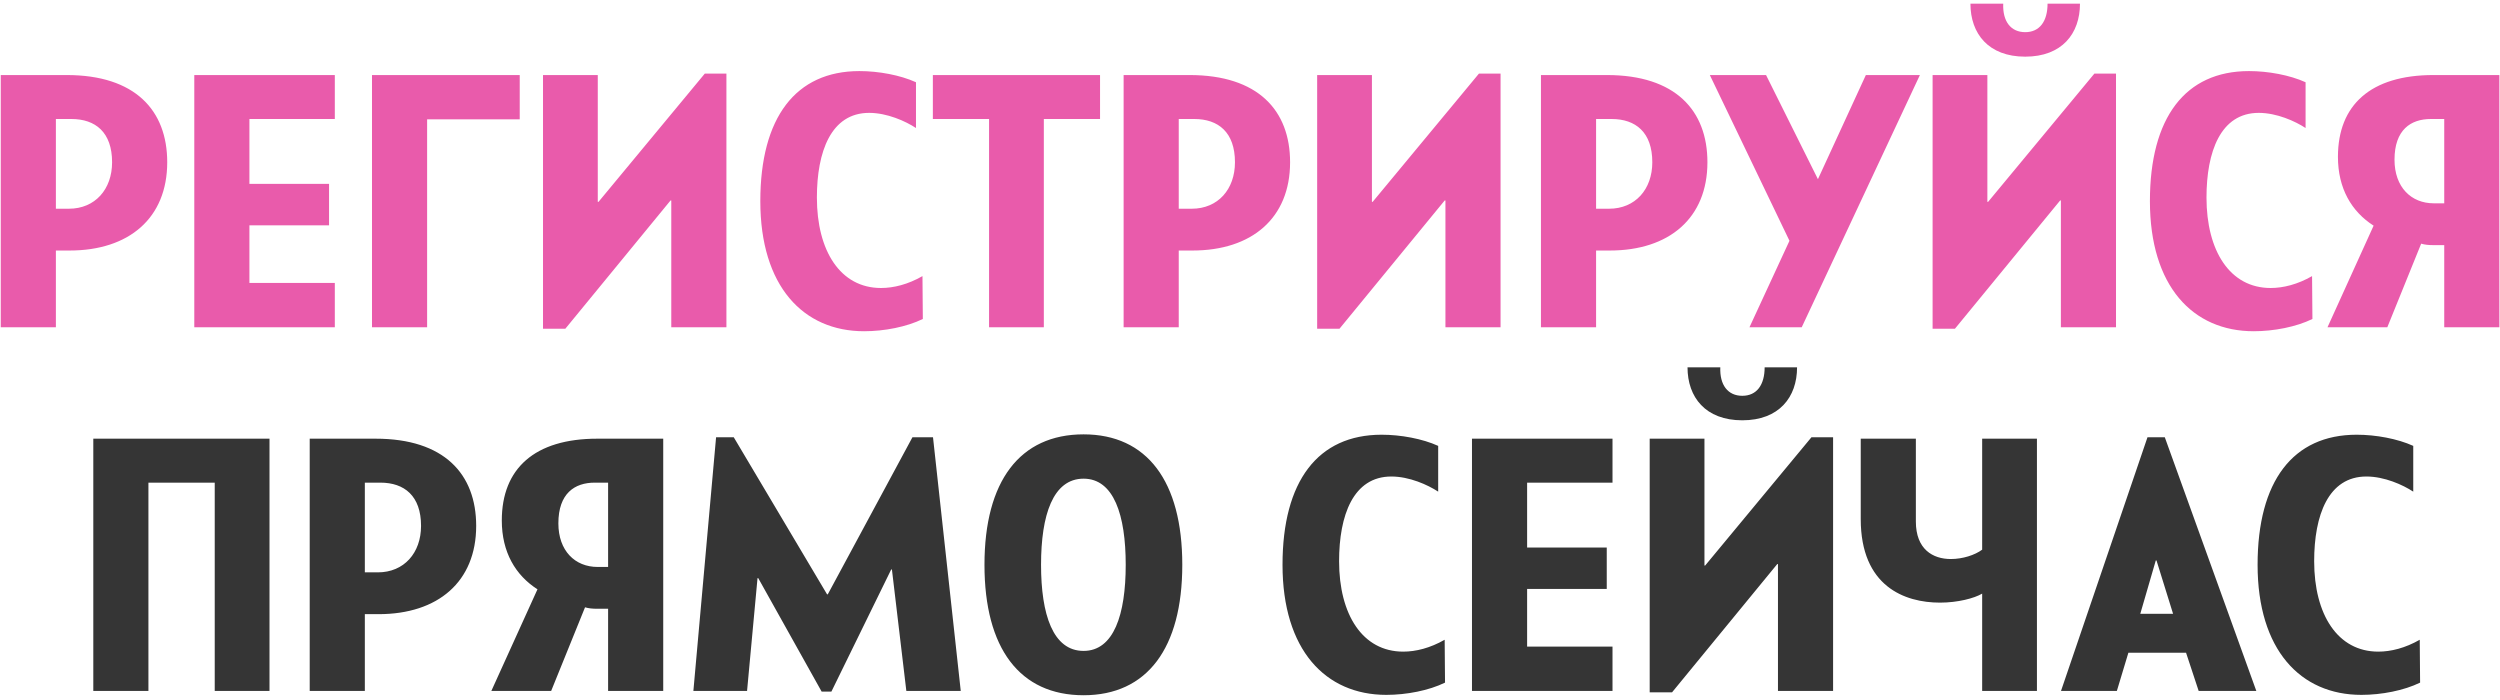
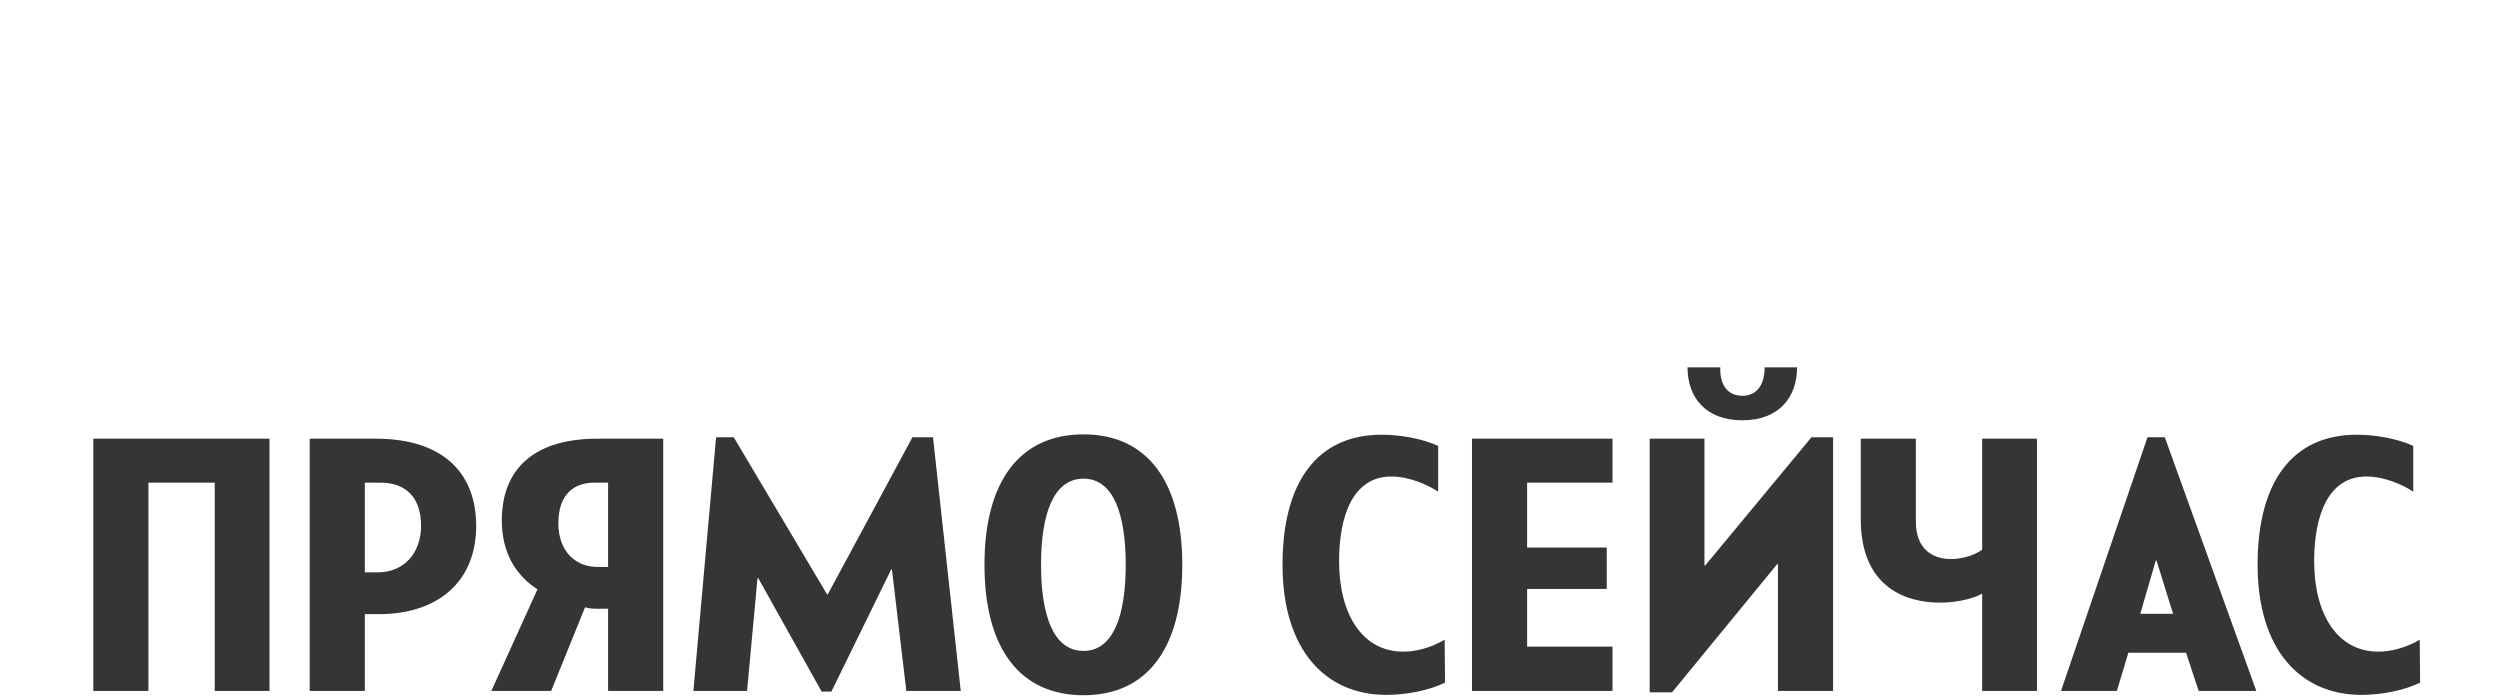
<svg xmlns="http://www.w3.org/2000/svg" width="275" height="77" viewBox="0 0 275 77" fill="none">
-   <path d="M0.083 36H6.147V27.558H7.653C14.193 27.558 18.395 23.99 18.395 17.846C18.395 12.139 14.867 8.255 7.336 8.255H0.083V36ZM6.147 22.96V13.09H7.851C10.507 13.09 12.33 14.557 12.33 17.846C12.33 20.819 10.467 22.96 7.574 22.96H6.147ZM21.372 36H36.83V31.125H27.436V24.783H36.196V20.225H27.436V13.09H36.83V8.255H21.372V36ZM40.919 36H46.983V13.13H57.17V8.255H40.919V36ZM79.906 8.096H77.528L65.835 22.206H65.755V8.255H59.731V36.158H62.188L73.762 22.048H73.841V36H79.906V8.096ZM83.635 22.127C83.635 31.482 88.352 36.436 95.05 36.436C97.27 36.436 99.728 35.96 101.511 35.088L101.472 30.372C99.886 31.283 98.301 31.68 96.913 31.68C92.434 31.68 89.858 27.597 89.858 21.731C89.858 16.697 91.404 12.416 95.605 12.416C97.587 12.416 99.609 13.328 100.758 14.081V9.047C99.014 8.255 96.636 7.819 94.535 7.819C87.52 7.819 83.635 12.932 83.635 22.127ZM108.797 36H114.822V13.09H121.005V8.255H102.614V13.09H108.797V36ZM123.598 36H129.662V27.558H131.169C137.709 27.558 141.91 23.99 141.91 17.846C141.91 12.139 138.382 8.255 130.851 8.255H123.598V36ZM129.662 22.96V13.09H131.367C134.022 13.09 135.846 14.557 135.846 17.846C135.846 20.819 133.983 22.96 131.089 22.96H129.662ZM165.062 8.096H162.684L150.991 22.206H150.912V8.255H144.887V36.158H147.345L158.918 22.048H158.998V36H165.062V8.096ZM169.505 36H175.569V27.558H177.076C183.616 27.558 187.817 23.99 187.817 17.846C187.817 12.139 184.289 8.255 176.758 8.255H169.505V36ZM175.569 22.96V13.09H177.274C179.929 13.09 181.753 14.557 181.753 17.846C181.753 20.819 179.89 22.96 176.996 22.96H175.569ZM192.441 36H198.189L211.189 8.255H205.244L199.972 19.709L194.265 8.255H188.081L196.841 26.487L192.441 36ZM228.798 0.407H225.23C225.23 2.349 224.358 3.538 222.773 3.538C221.187 3.538 220.276 2.349 220.355 0.407H216.748C216.748 3.696 218.73 6.233 222.773 6.233C226.816 6.233 228.798 3.696 228.798 0.407ZM232.761 8.096H230.383L218.69 22.206H218.611V8.255H212.586V36.158H215.044L226.618 22.048H226.697V36H232.761V8.096ZM236.491 22.127C236.491 31.482 241.207 36.436 247.906 36.436C250.126 36.436 252.583 35.96 254.367 35.088L254.327 30.372C252.742 31.283 251.156 31.68 249.769 31.68C245.29 31.68 242.714 27.597 242.714 21.731C242.714 16.697 244.259 12.416 248.461 12.416C250.443 12.416 252.464 13.328 253.614 14.081V9.047C251.87 8.255 249.491 7.819 247.391 7.819C240.375 7.819 236.491 12.932 236.491 22.127ZM274.931 8.255H267.677C260.78 8.255 257.173 11.544 257.173 17.252C257.173 20.74 258.68 23.277 261.097 24.823L256.024 36H262.604L266.329 26.804C266.726 26.923 267.162 26.963 267.637 26.963H268.866V36H274.931V8.255ZM267.717 22.365C265.22 22.365 263.396 20.581 263.396 17.569C263.396 14.279 265.18 13.09 267.4 13.09H268.866V22.365H267.717Z" fill="#E95BAB" />
  <path d="M10.263 76H16.327V53.09H23.62V76H29.645V48.255H10.263V76ZM34.068 76H40.132V67.558H41.638C48.178 67.558 52.38 63.99 52.38 57.846C52.38 52.139 48.852 48.255 41.321 48.255H34.068V76ZM40.132 62.96V53.09H41.837C44.492 53.09 46.315 54.557 46.315 57.846C46.315 60.819 44.453 62.96 41.559 62.96H40.132ZM72.955 48.255H65.702C58.805 48.255 55.198 51.544 55.198 57.252C55.198 60.74 56.705 63.277 59.122 64.823L54.049 76H60.629L64.354 66.804C64.751 66.923 65.187 66.963 65.662 66.963H66.891V76H72.955V48.255ZM65.742 62.365C63.245 62.365 61.421 60.581 61.421 57.569C61.421 54.279 63.205 53.09 65.424 53.09H66.891V62.365H65.742ZM100.37 48.096L91.056 65.377H90.977L80.711 48.096H78.769L76.272 76H82.177L83.327 63.594H83.406L90.382 76.079H91.452L98.032 62.642H98.111L99.697 76H105.682L102.63 48.096H100.37ZM108.292 62.127C108.292 71.323 112.176 76.476 119.192 76.476C126.168 76.476 130.052 71.323 130.052 62.127C130.052 52.932 126.168 47.779 119.192 47.779C112.176 47.779 108.292 52.932 108.292 62.127ZM114.515 62.127C114.515 56.657 115.823 52.654 119.192 52.654C122.521 52.654 123.829 56.657 123.829 62.127C123.829 67.597 122.521 71.6 119.192 71.6C115.823 71.6 114.515 67.597 114.515 62.127ZM141.077 62.127C141.077 71.481 145.794 76.436 152.492 76.436C154.712 76.436 157.169 75.96 158.953 75.088L158.913 70.372C157.328 71.283 155.742 71.68 154.355 71.68C149.876 71.68 147.3 67.597 147.3 61.731C147.3 56.697 148.846 52.416 153.047 52.416C155.029 52.416 157.05 53.328 158.2 54.081V49.047C156.456 48.255 154.078 47.819 151.977 47.819C144.961 47.819 141.077 52.932 141.077 62.127ZM161.918 76H177.376V71.125H167.983V64.783H176.742V60.225H167.983V53.09H177.376V48.255H161.918V76ZM197.677 40.407H194.11C194.11 42.349 193.238 43.538 191.652 43.538C190.067 43.538 189.155 42.349 189.234 40.407H185.627C185.627 43.696 187.609 46.233 191.652 46.233C195.695 46.233 197.677 43.696 197.677 40.407ZM201.64 48.096H199.262L187.57 62.206H187.49V48.255H181.466V76.159H183.923L195.497 62.048H195.576V76H201.64V48.096ZM204.681 57.093C204.681 64.505 209.516 66.289 213.401 66.289C215.343 66.289 217.166 65.814 218.038 65.298V76H224.063V48.255H218.038V60.462C217.245 61.057 215.898 61.493 214.59 61.493C212.608 61.493 210.745 60.423 210.745 57.371V48.255H204.681V57.093ZM226.711 76H232.855L234.123 71.799H240.465L241.852 76H248.194L238.127 48.096H236.224L226.711 76ZM235.431 67.518L237.136 61.652H237.215L239.038 67.518H235.431ZM248.335 62.127C248.335 71.481 253.052 76.436 259.75 76.436C261.97 76.436 264.428 75.96 266.211 75.088L266.172 70.372C264.586 71.283 263.001 71.68 261.613 71.68C257.134 71.68 254.558 67.597 254.558 61.731C254.558 56.697 256.104 52.416 260.305 52.416C262.287 52.416 264.309 53.328 265.458 54.081V49.047C263.714 48.255 261.336 47.819 259.235 47.819C252.22 47.819 248.335 52.932 248.335 62.127Z" fill="#353535" />
</svg>